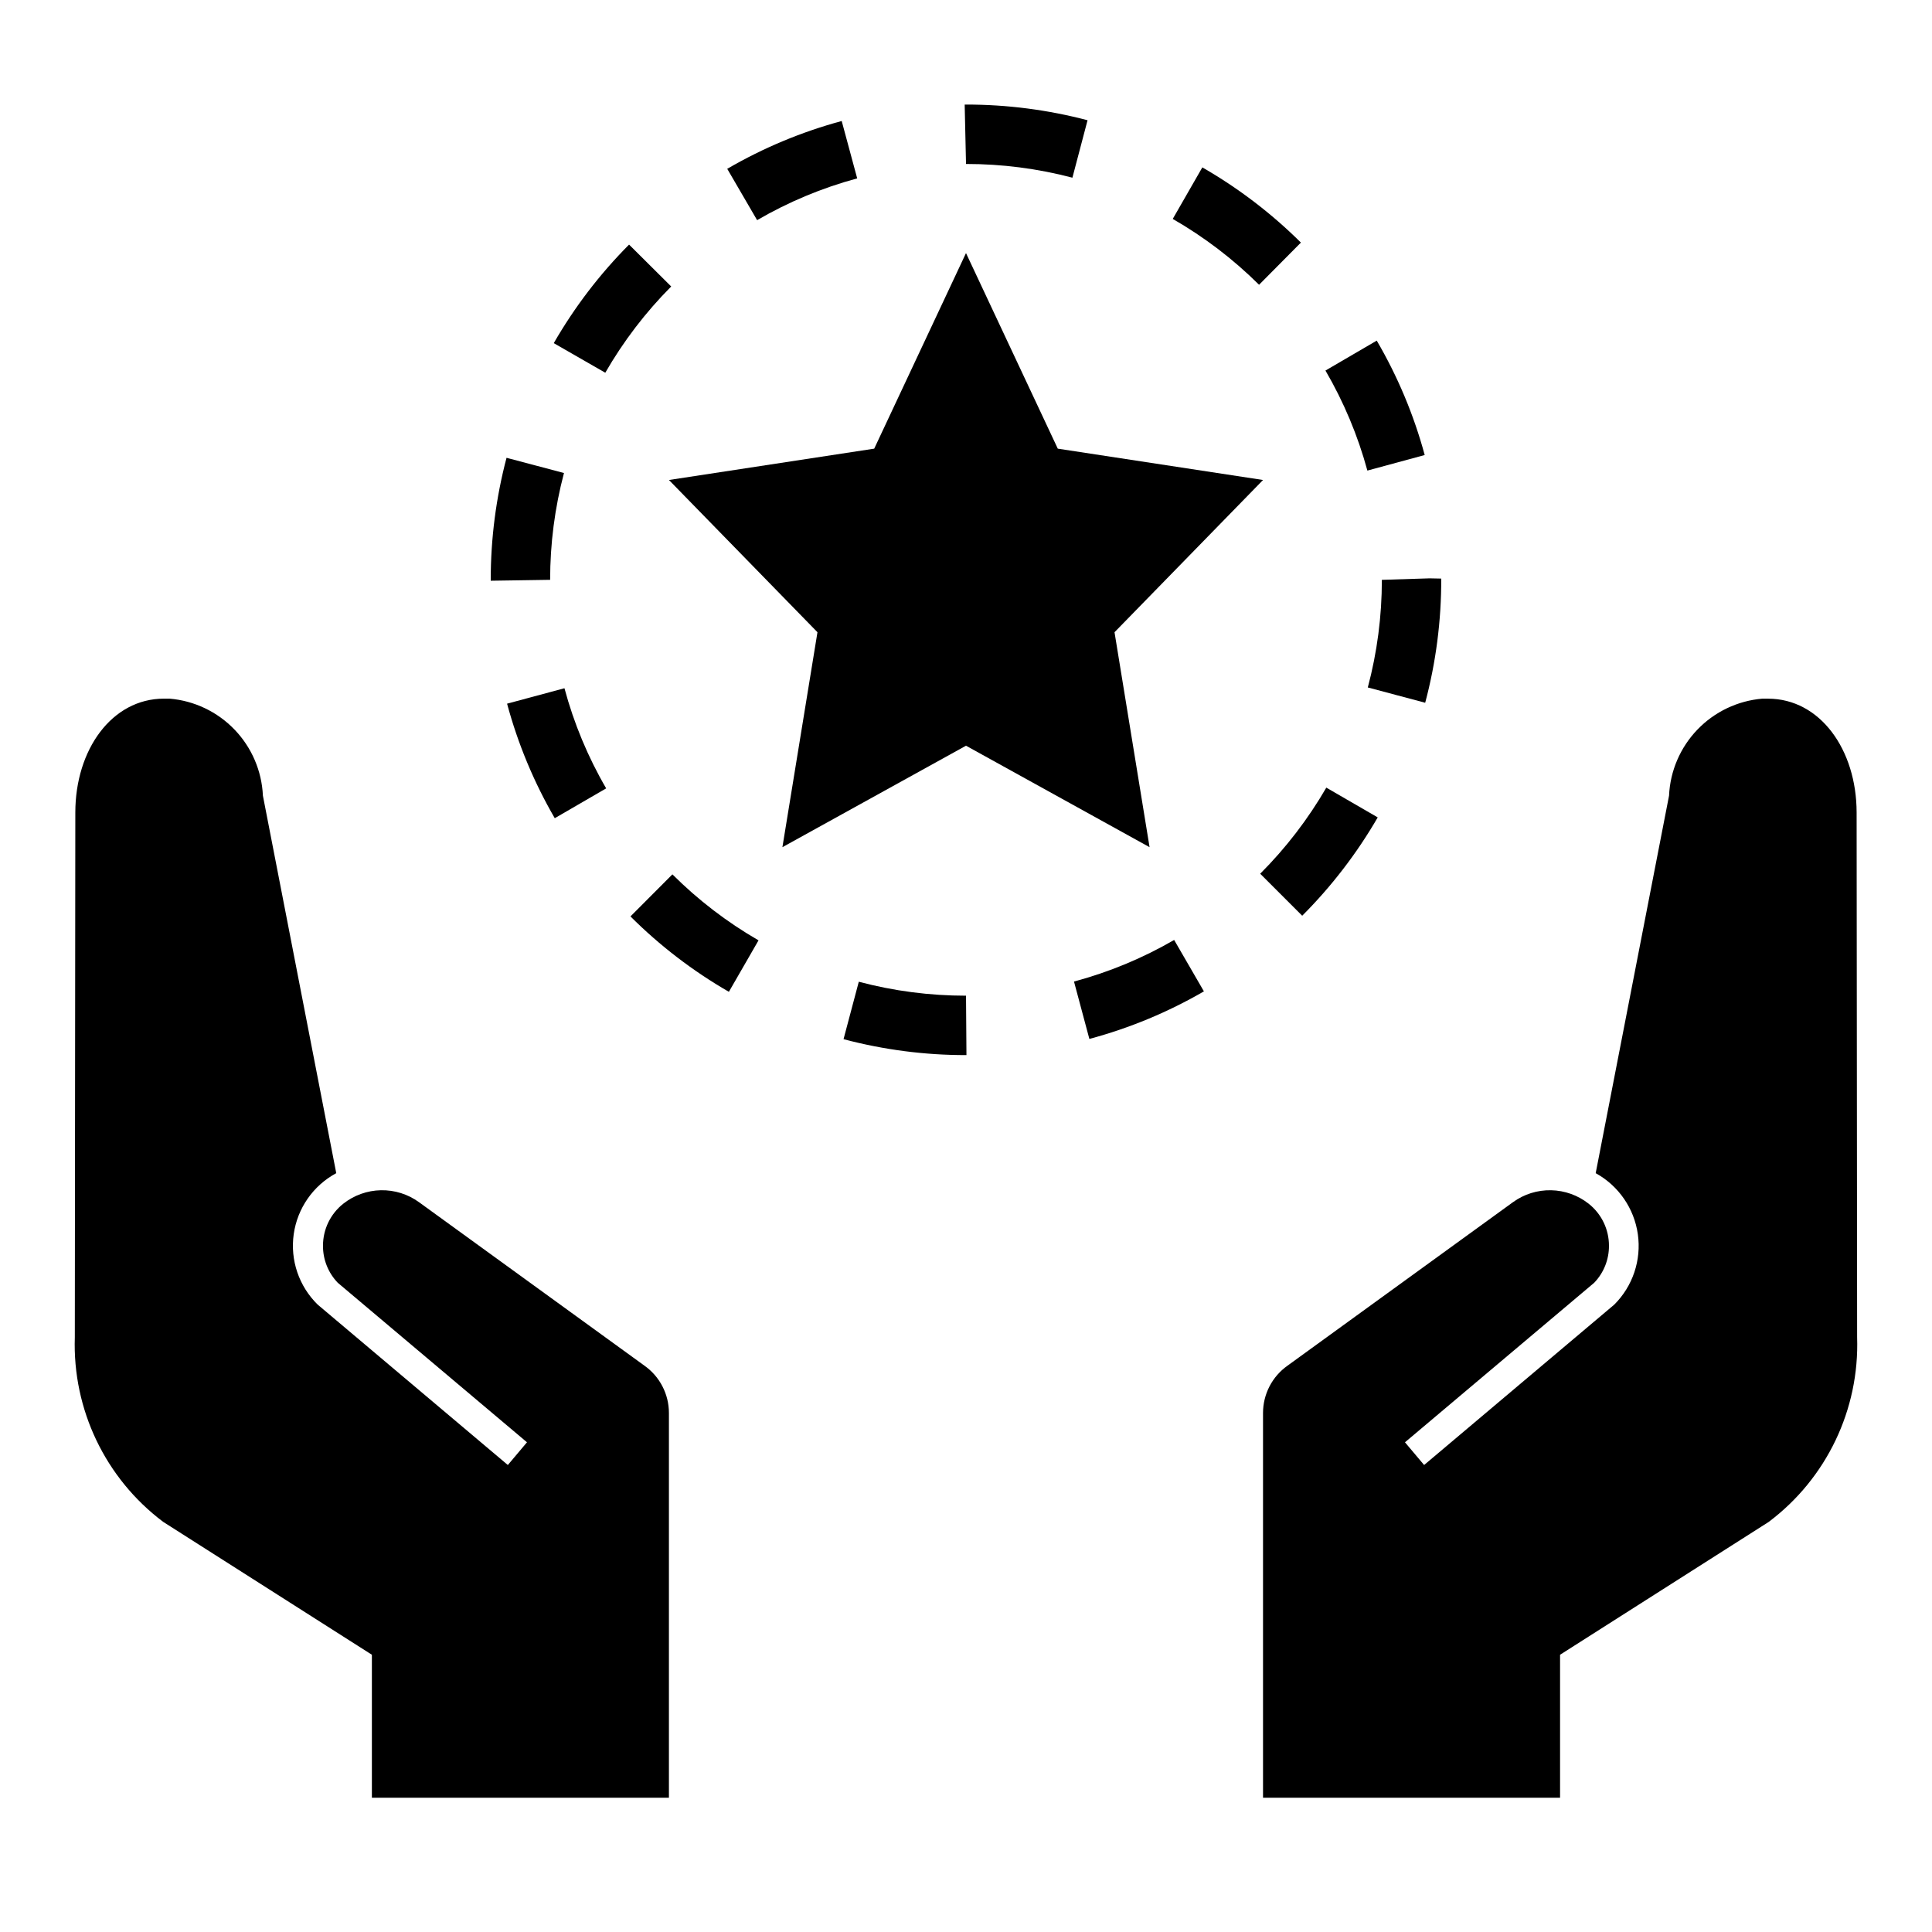
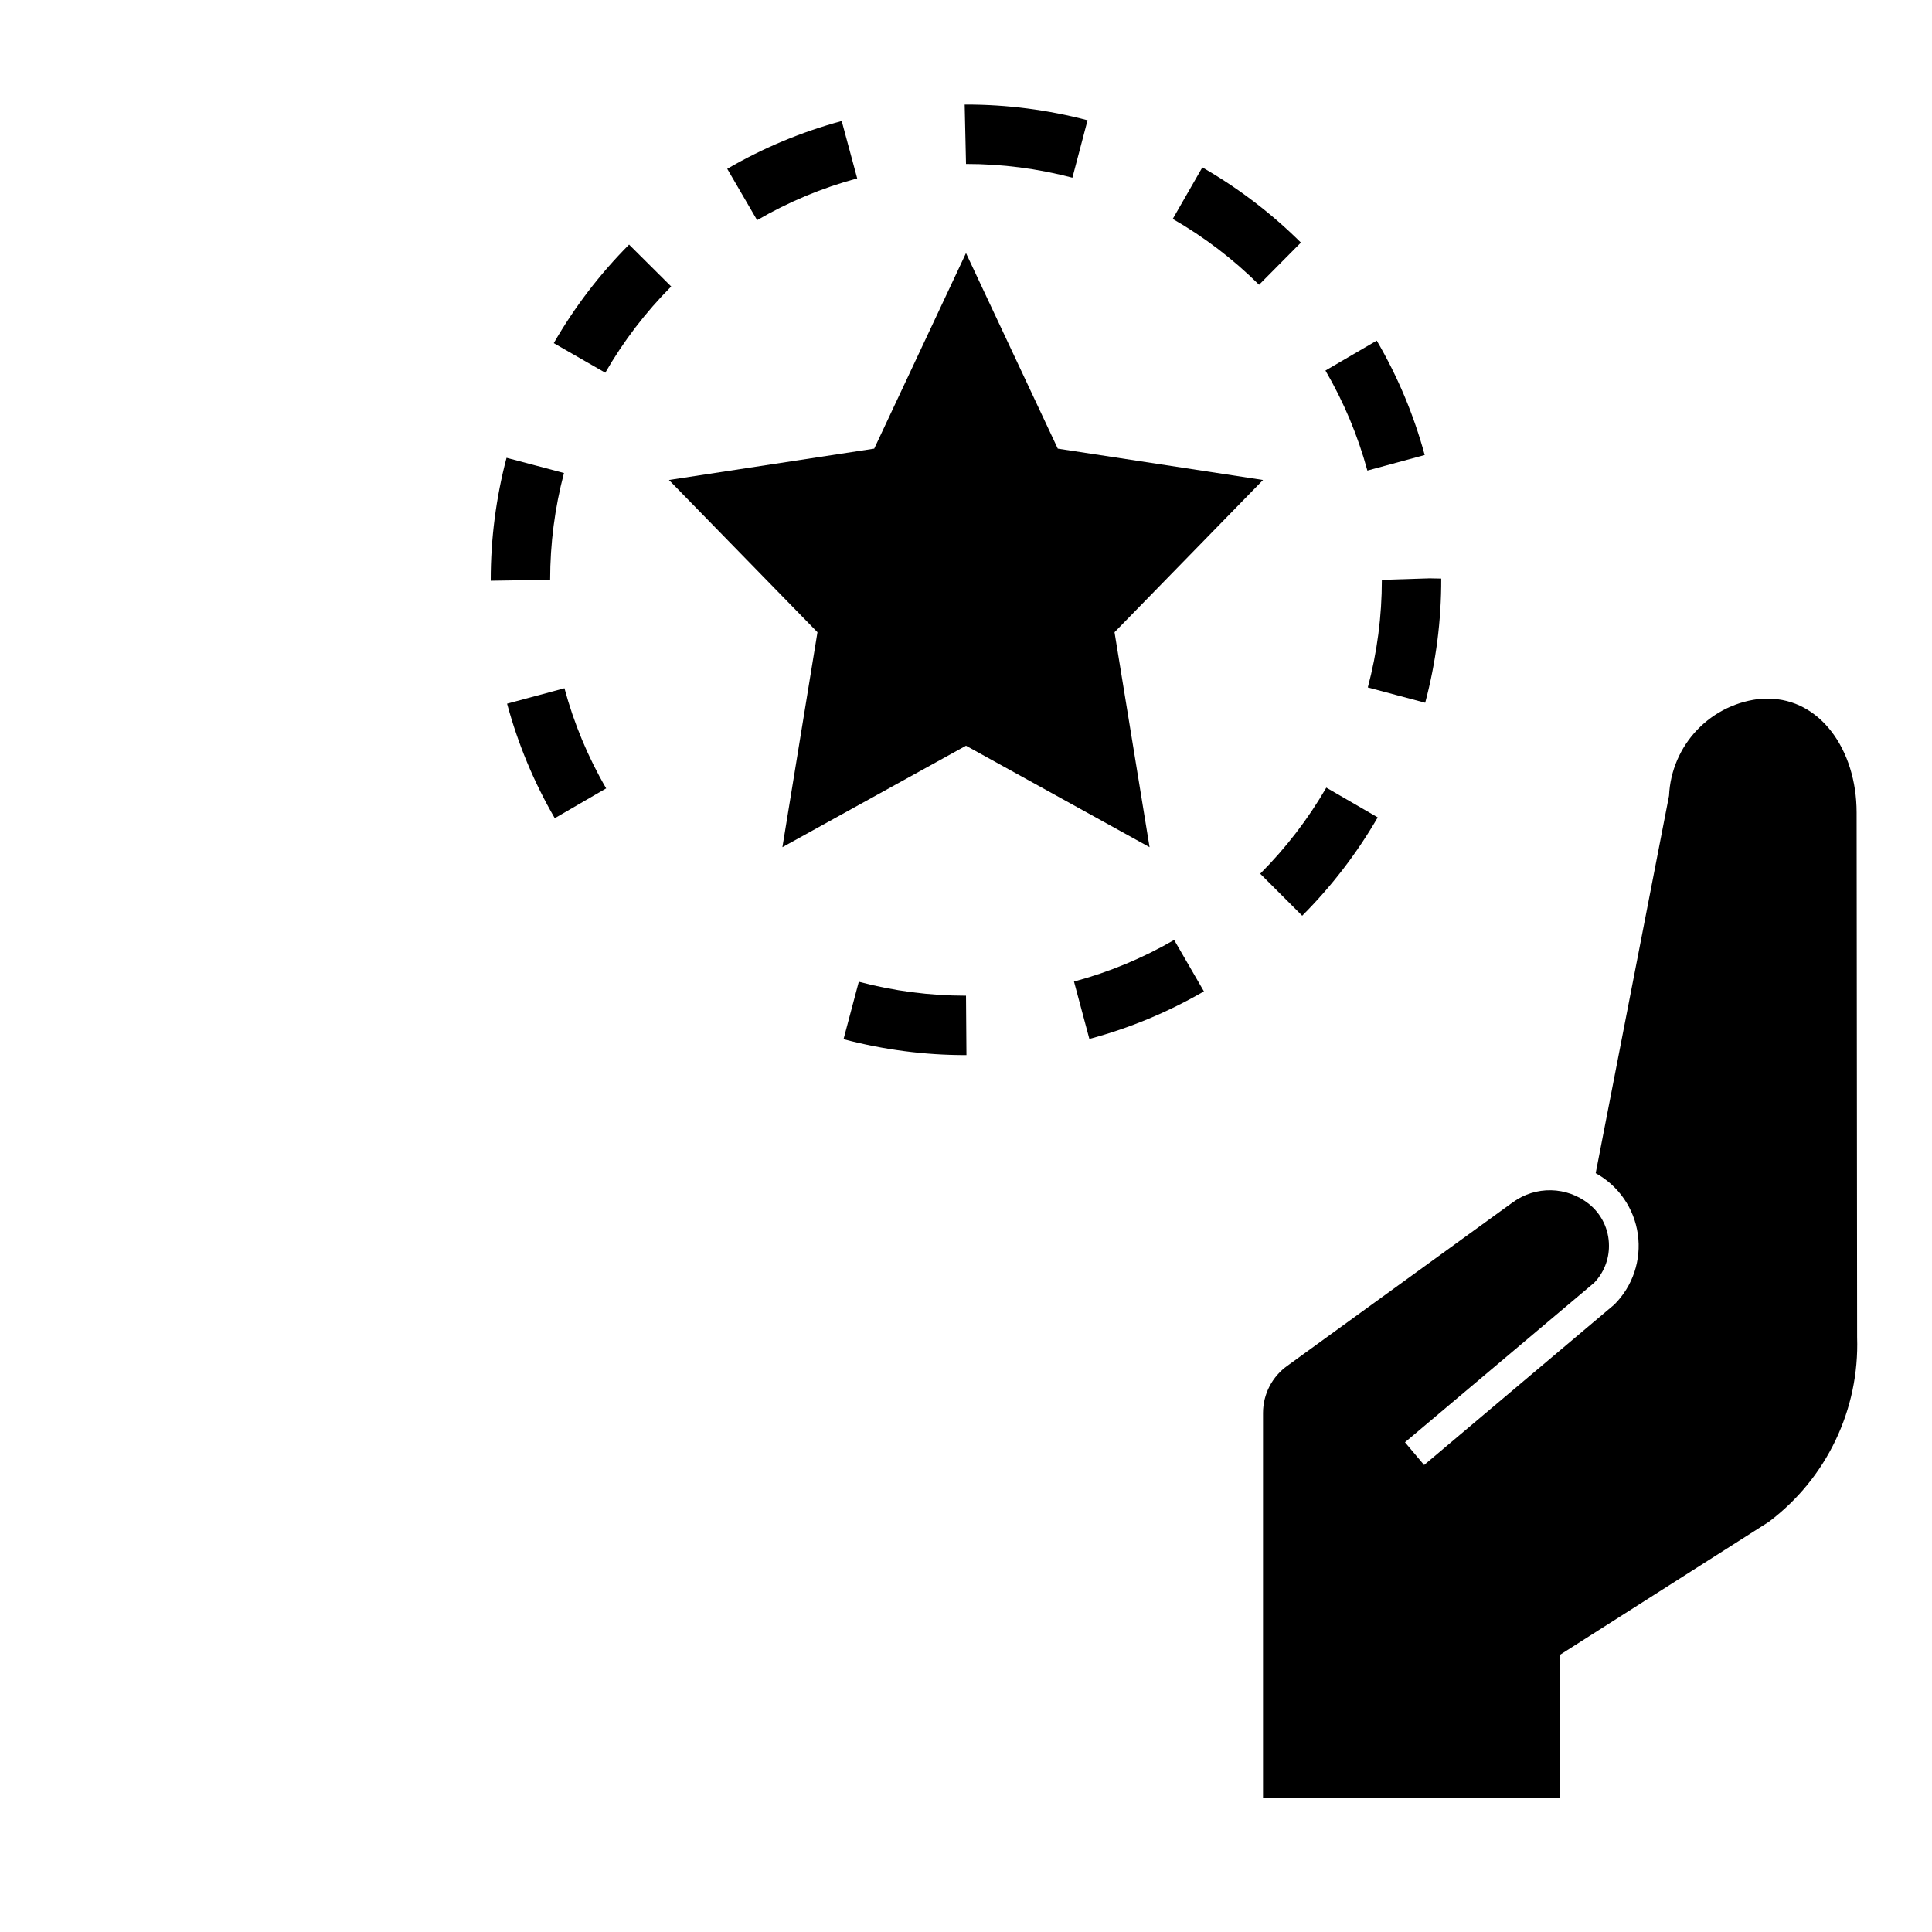
<svg xmlns="http://www.w3.org/2000/svg" fill="#000000" width="800px" height="800px" version="1.1" viewBox="144 144 512 512">
  <g>
    <path d="m310.71 208.82c-7.762 7.801-14.469 16.578-19.957 26.117l13.652 7.84c4.805-8.344 10.676-16.027 17.469-22.855z" />
    <path d="m509.11 360.62-13.621-7.887-0.004-0.004c-4.824 8.336-10.715 16.004-17.52 22.816l11.133 11.133c7.773-7.781 14.5-16.543 20.012-26.059z" />
    <path d="m428.2 191.09 4.012-15.223h0.004c-10.516-2.766-21.34-4.164-32.211-4.156h-0.355l0.355 15.742c9.516-0.004 18.992 1.215 28.195 3.637z" />
    <path d="m462.63 188.36-7.84 13.656c8.348 4.797 16.039 10.664 22.875 17.449l11.086-11.176v-0.004c-7.805-7.746-16.586-14.445-26.121-19.926z" />
    <path d="m428.62 404.12 4.074 15.207c10.629-2.848 20.836-7.086 30.355-12.605l-7.887-13.621v-0.004c-8.324 4.828-17.25 8.531-26.543 11.023z" />
    <path d="m371.59 404.17-4.043 15.223c10.59 2.805 21.5 4.227 32.457 4.219h0.117l-0.117-15.742c-9.594 0.004-19.145-1.238-28.414-3.699z" />
    <path d="m521.69 330.24c2.859-10.734 4.289-21.801 4.25-32.91l-3.09-0.062-12.645 0.395c0.008 9.625-1.246 19.215-3.723 28.52z" />
    <path d="m495.26 242.2c4.848 8.312 8.582 17.223 11.109 26.508l15.191-4.121c-2.879-10.621-7.152-20.816-12.707-30.32z" />
    <path d="m278.38 330.48c2.863 10.625 7.113 20.832 12.637 30.352l13.621-7.902h0.004c-4.84-8.32-8.559-17.246-11.055-26.539z" />
-     <path d="m311.08 386.86c7.785 7.773 16.551 14.488 26.082 19.98l7.856-13.637c-8.336-4.809-16.012-10.688-22.824-17.488z" />
    <path d="m274.05 297.66v0.238l15.742-0.238c-0.004-9.555 1.227-19.07 3.668-28.309l-15.223-4.027c-2.785 10.551-4.191 21.422-4.188 32.336z" />
    <path d="m367.06 176.07c-10.625 2.871-20.824 7.133-30.336 12.668l7.918 13.605c8.316-4.84 17.234-8.562 26.523-11.07z" />
    <path d="m400 341.62 48.648 26.891-9.289-56.965 39.359-40.344-54.395-8.305-24.324-51.828-24.324 51.828-54.398 8.305 39.359 40.344-9.289 56.965z" />
    <path d="m612.54 329.15h-1.508c-6.539 0.555-12.656 3.469-17.203 8.203-4.547 4.731-7.219 10.953-7.516 17.508l-19.438 100.04c6.066 3.336 10.203 9.336 11.172 16.188 0.969 6.852-1.348 13.762-6.25 18.648l-50.391 42.504-5.074-6.019 50.145-42.277c2.535-2.637 3.941-6.16 3.914-9.816 0.008-4.34-1.977-8.445-5.383-11.137-2.844-2.242-6.344-3.492-9.961-3.566-3.621-0.07-7.168 1.039-10.098 3.168l-59.707 43.297c-4.094 2.875-6.527 7.566-6.527 12.57v101.96h78.719v-37.895l55.309-35.211v-0.004c15.316-11.512 24.051-29.77 23.414-48.918l-0.133-139.08c-0.016-16.66-9.691-30.156-23.484-30.156z" />
-     <path d="m314.75 505.89-59.707-43.297h-0.004c-2.93-2.129-6.477-3.238-10.094-3.168-3.621 0.074-7.121 1.324-9.965 3.566-3.406 2.691-5.391 6.797-5.383 11.137-0.027 3.656 1.379 7.18 3.914 9.816l50.145 42.277-5.074 6.019-50.391-42.504c-4.965-4.856-7.324-11.785-6.352-18.664 0.973-6.875 5.156-12.883 11.273-16.172l-19.438-100.04c-0.297-6.555-2.969-12.777-7.516-17.508-4.547-4.734-10.66-7.648-17.199-8.203h-1.512c-13.793 0-23.469 13.496-23.484 30.152l-0.133 139.09c-0.637 19.148 8.102 37.406 23.414 48.918l55.309 35.215v37.895h78.719v-101.96c0-5.004-2.434-9.695-6.523-12.57z" />
  </g>
</svg>